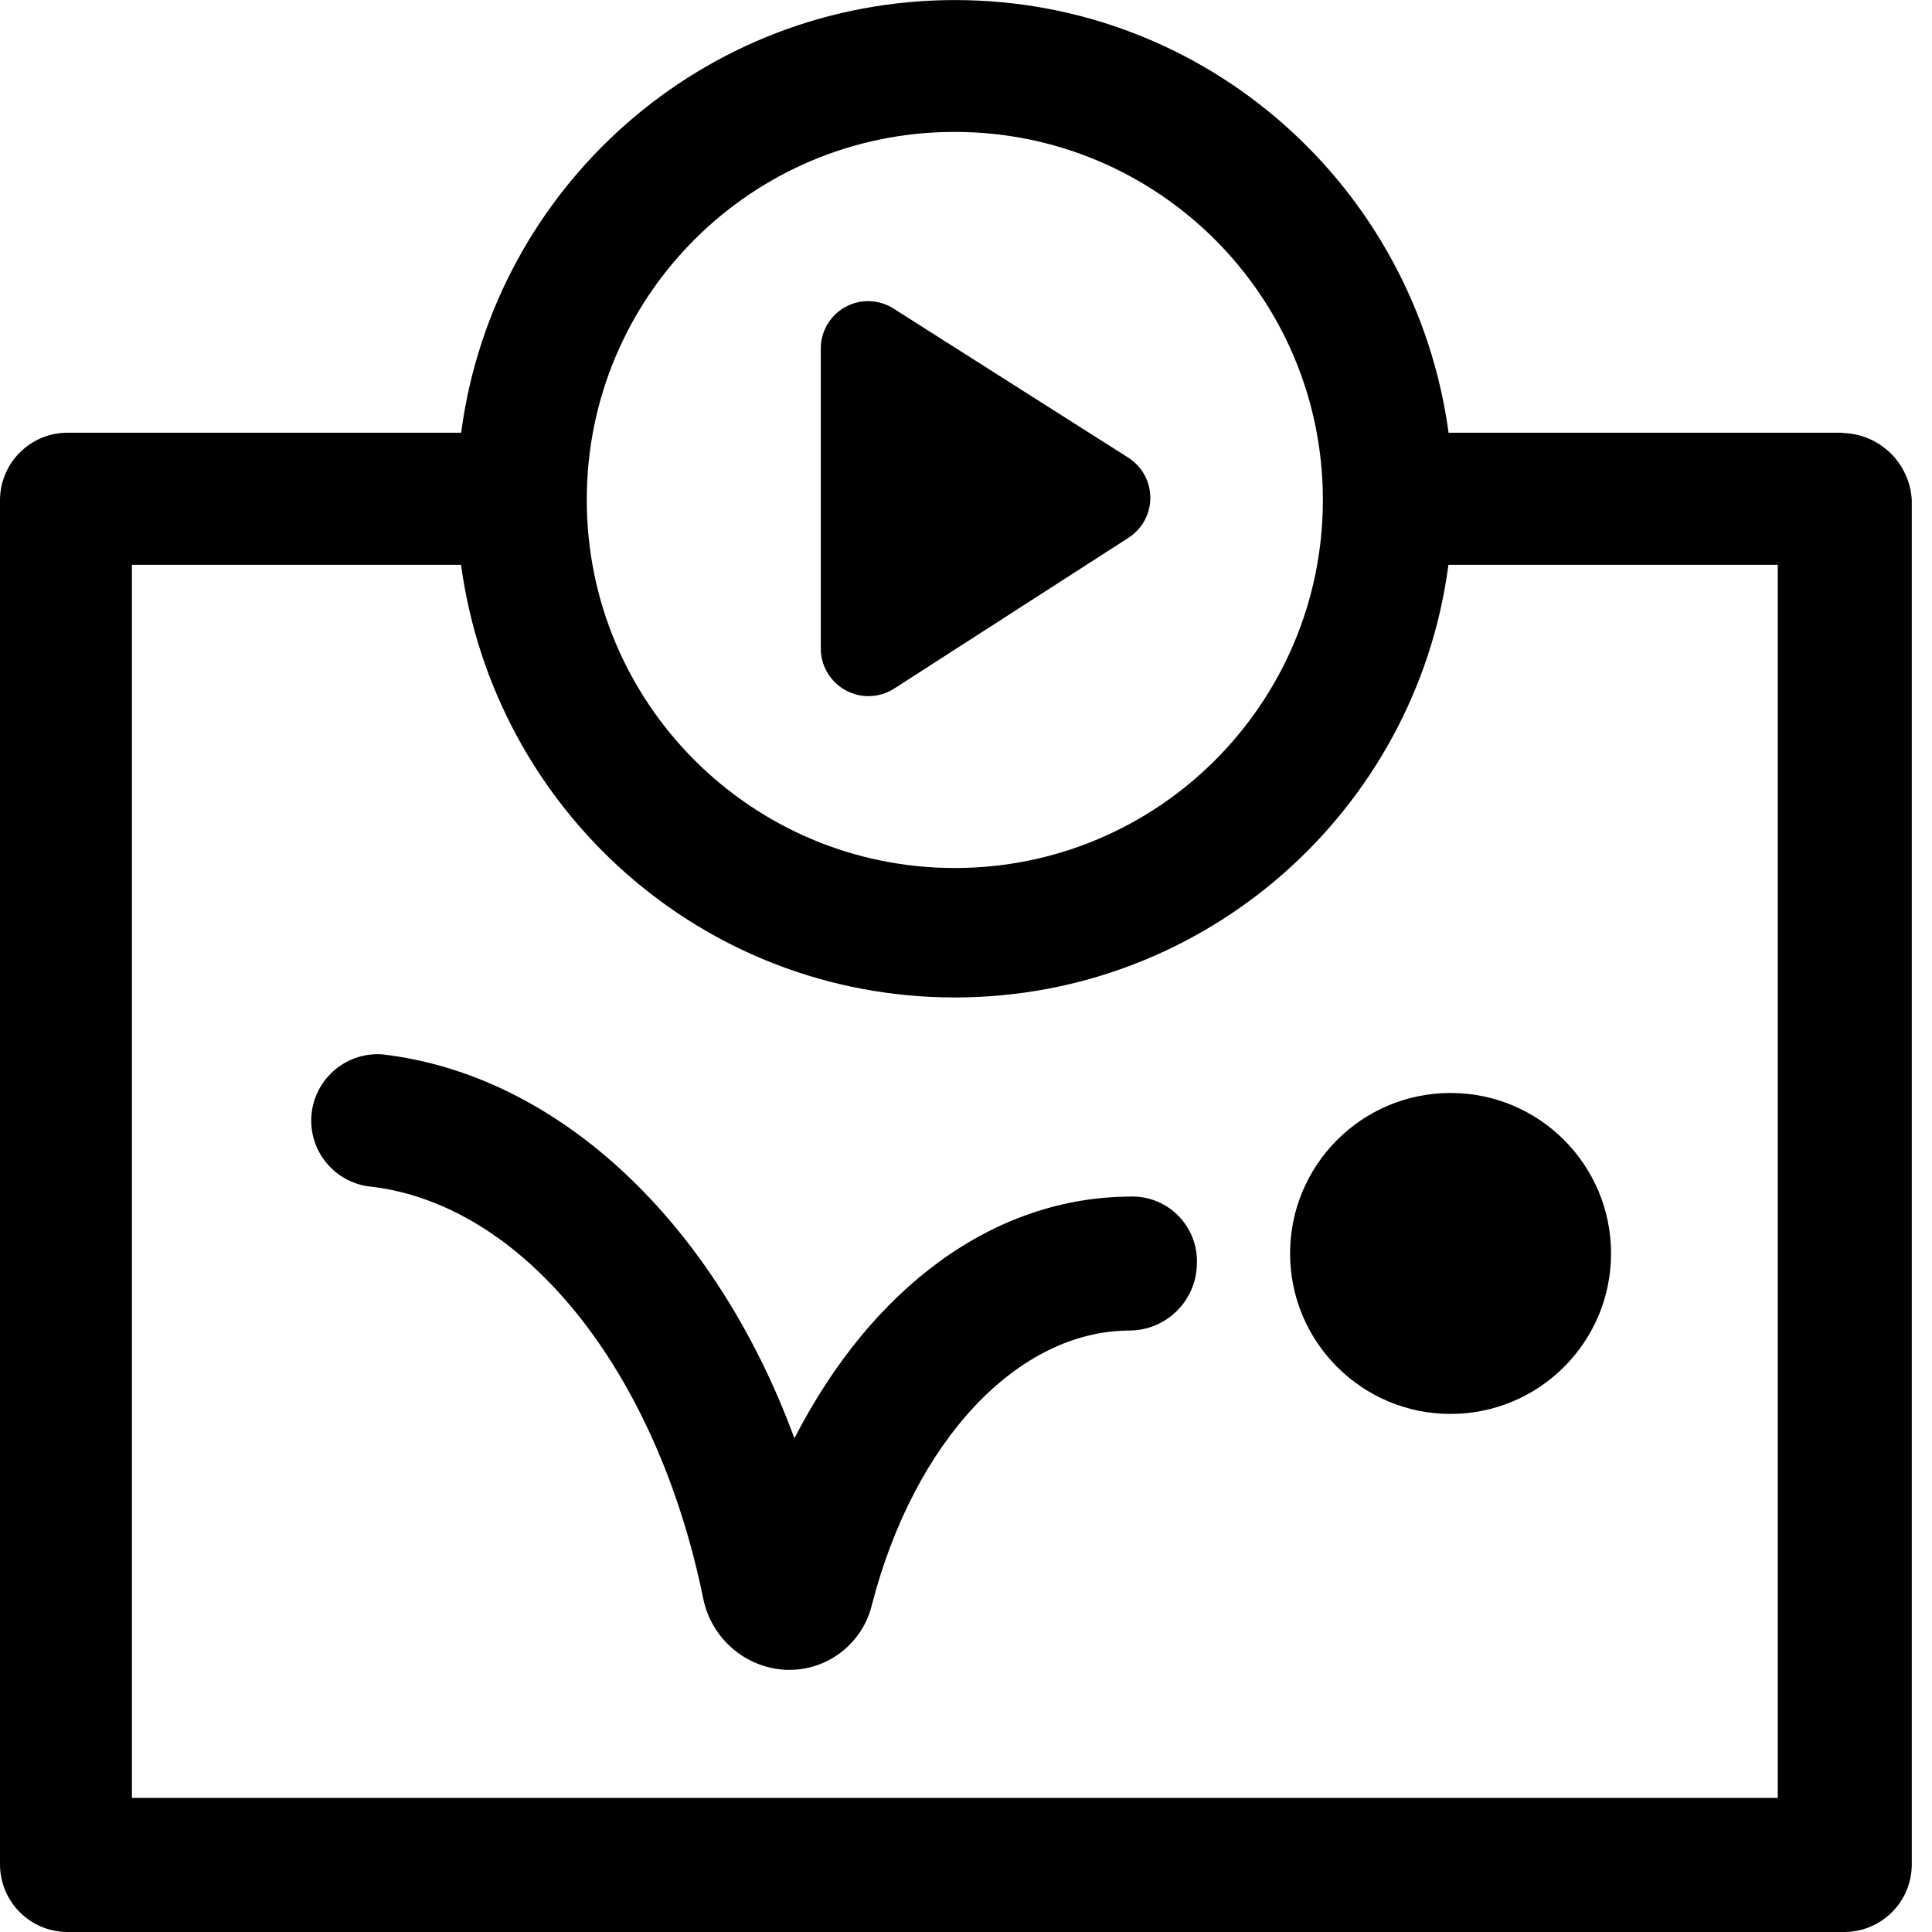
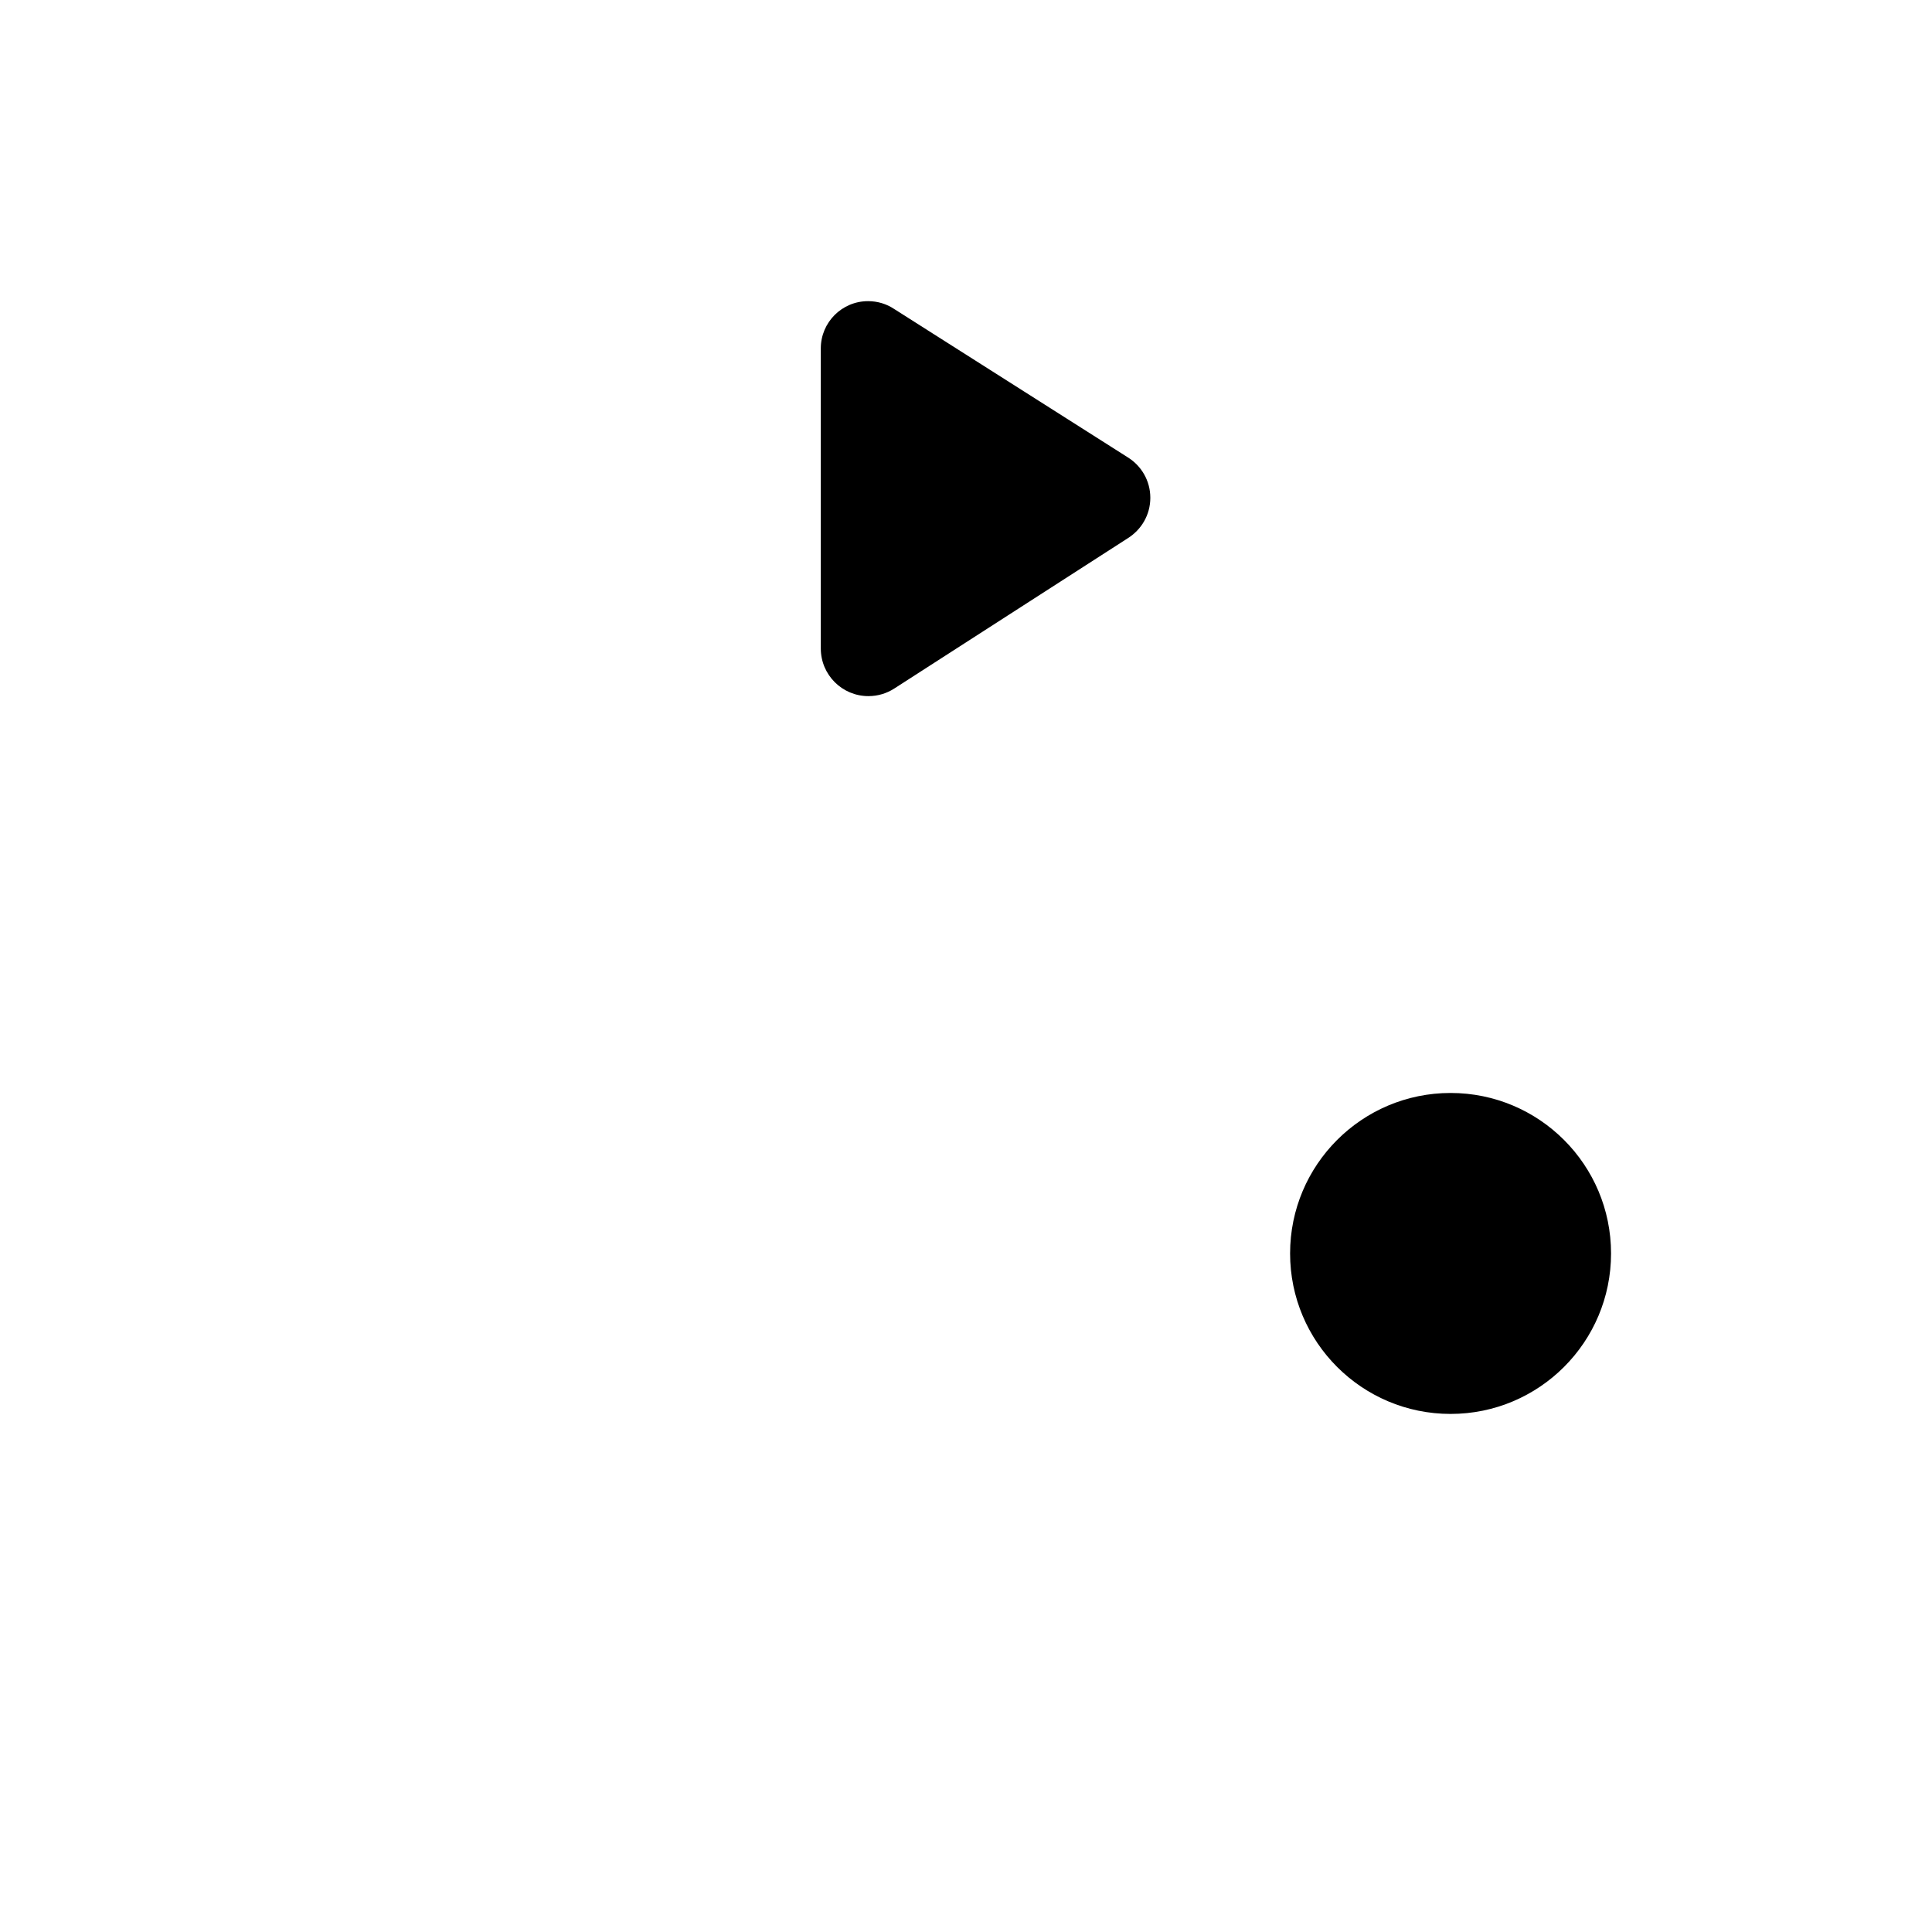
<svg xmlns="http://www.w3.org/2000/svg" version="1.1" width="32" height="32" viewBox="0 0 32 32">
  <title>stop-animations</title>
-   <path d="M30.52 7.167h-6.527c-0.553-4.066-4.003-7.166-8.177-7.166s-7.623 3.1-8.172 7.123l-0.005 0.043h-6.529c-0.611 0.006-1.104 0.499-1.11 1.109v22.614c0.006 0.611 0.499 1.104 1.109 1.11h29.446c0.611-0.006 1.104-0.499 1.11-1.109v-22.609c-0.034-0.611-0.53-1.095-1.143-1.11l-0.001-0zM15.815 2.185c3.367 0 6.096 2.729 6.096 6.096s-2.729 6.096-6.096 6.096c-3.367 0-6.096-2.729-6.096-6.096v0c0-0.002 0-0.004 0-0.007 0-3.363 2.726-6.089 6.089-6.089 0.002 0 0.005 0 0.007 0h-0zM29.445 29.779h-27.26v-20.424h5.451c0.553 4.066 4.003 7.166 8.177 7.166s7.623-3.1 8.172-7.123l0.005-0.043h5.455z" />
  <path d="M14.806 11.408l3.869-2.49c0.228-0.141 0.378-0.389 0.378-0.673s-0.15-0.532-0.375-0.671l-0.003-0.002-3.869-2.457c-0.121-0.080-0.269-0.127-0.428-0.127-0.433 0-0.783 0.351-0.783 0.783 0 0.006 0 0.012 0 0.018v-0.001 4.946c-0 0.002-0 0.005-0 0.007 0 0.436 0.353 0.789 0.789 0.789 0.157 0 0.303-0.046 0.425-0.124l-0.003 0.002z" />
-   <path d="M18.743 19.819c-2.288 0-4.308 1.514-5.585 4.004-1.312-3.566-3.904-6.024-6.831-6.36-0.021-0.002-0.046-0.002-0.072-0.002-0.607 0-1.1 0.492-1.1 1.1 0 0.551 0.406 1.008 0.935 1.087l0.006 0.001c2.557 0.269 4.778 3.029 5.552 6.831 0.136 0.657 0.697 1.149 1.377 1.178l0.003 0h0.033c0.004 0 0.008 0 0.013 0 0.66 0 1.213-0.454 1.365-1.067l0.002-0.010c0.706-2.726 2.422-4.543 4.273-4.543 0.611-0.006 1.104-0.499 1.11-1.109v-0.001c0-0.012 0.001-0.025 0.001-0.039 0-0.591-0.479-1.071-1.071-1.071-0.002 0-0.005 0-0.007 0h0z" />
  <path d="M26.684 20.761c0 1.468-1.19 2.658-2.658 2.658s-2.658-1.19-2.658-2.658c0-1.468 1.19-2.658 2.658-2.658v0c1.468 0 2.658 1.19 2.658 2.658v0z" />
</svg>